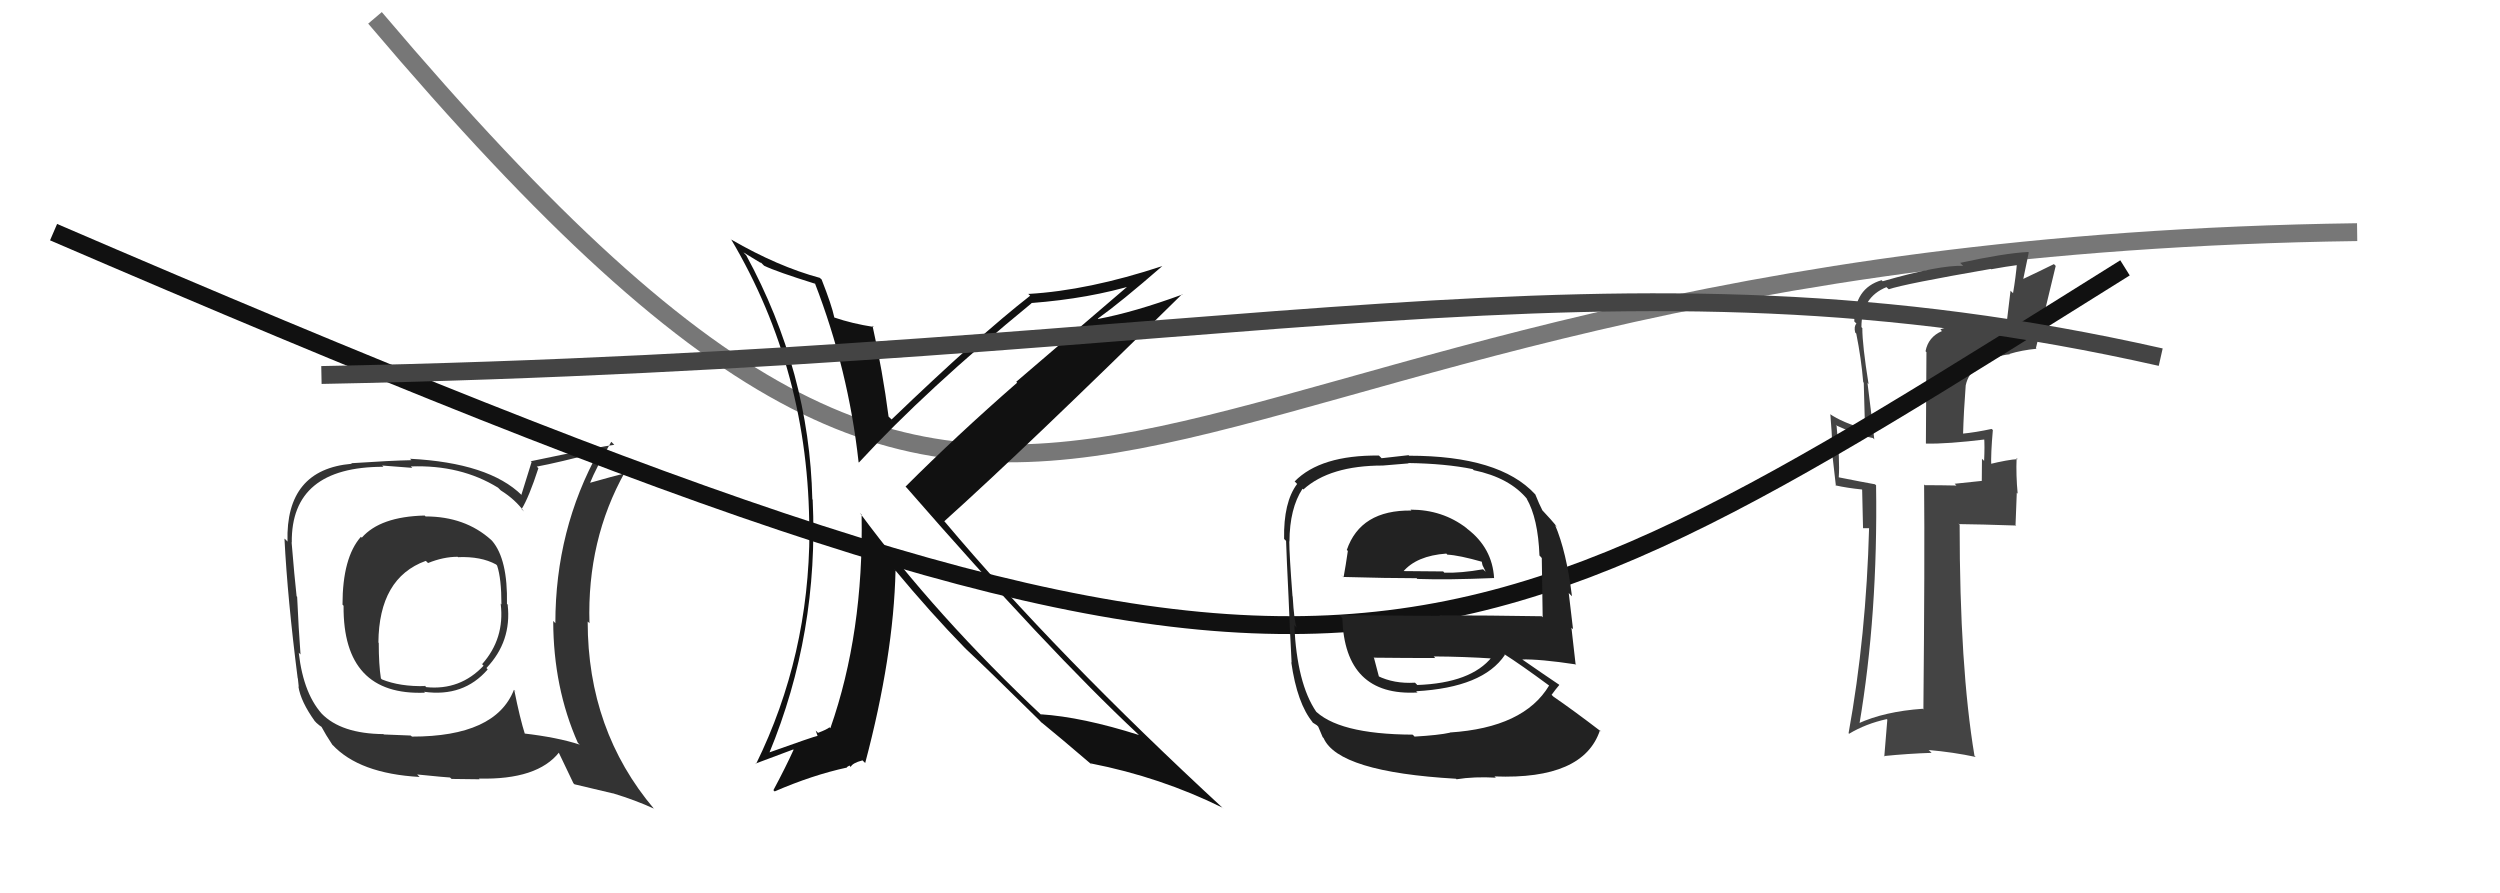
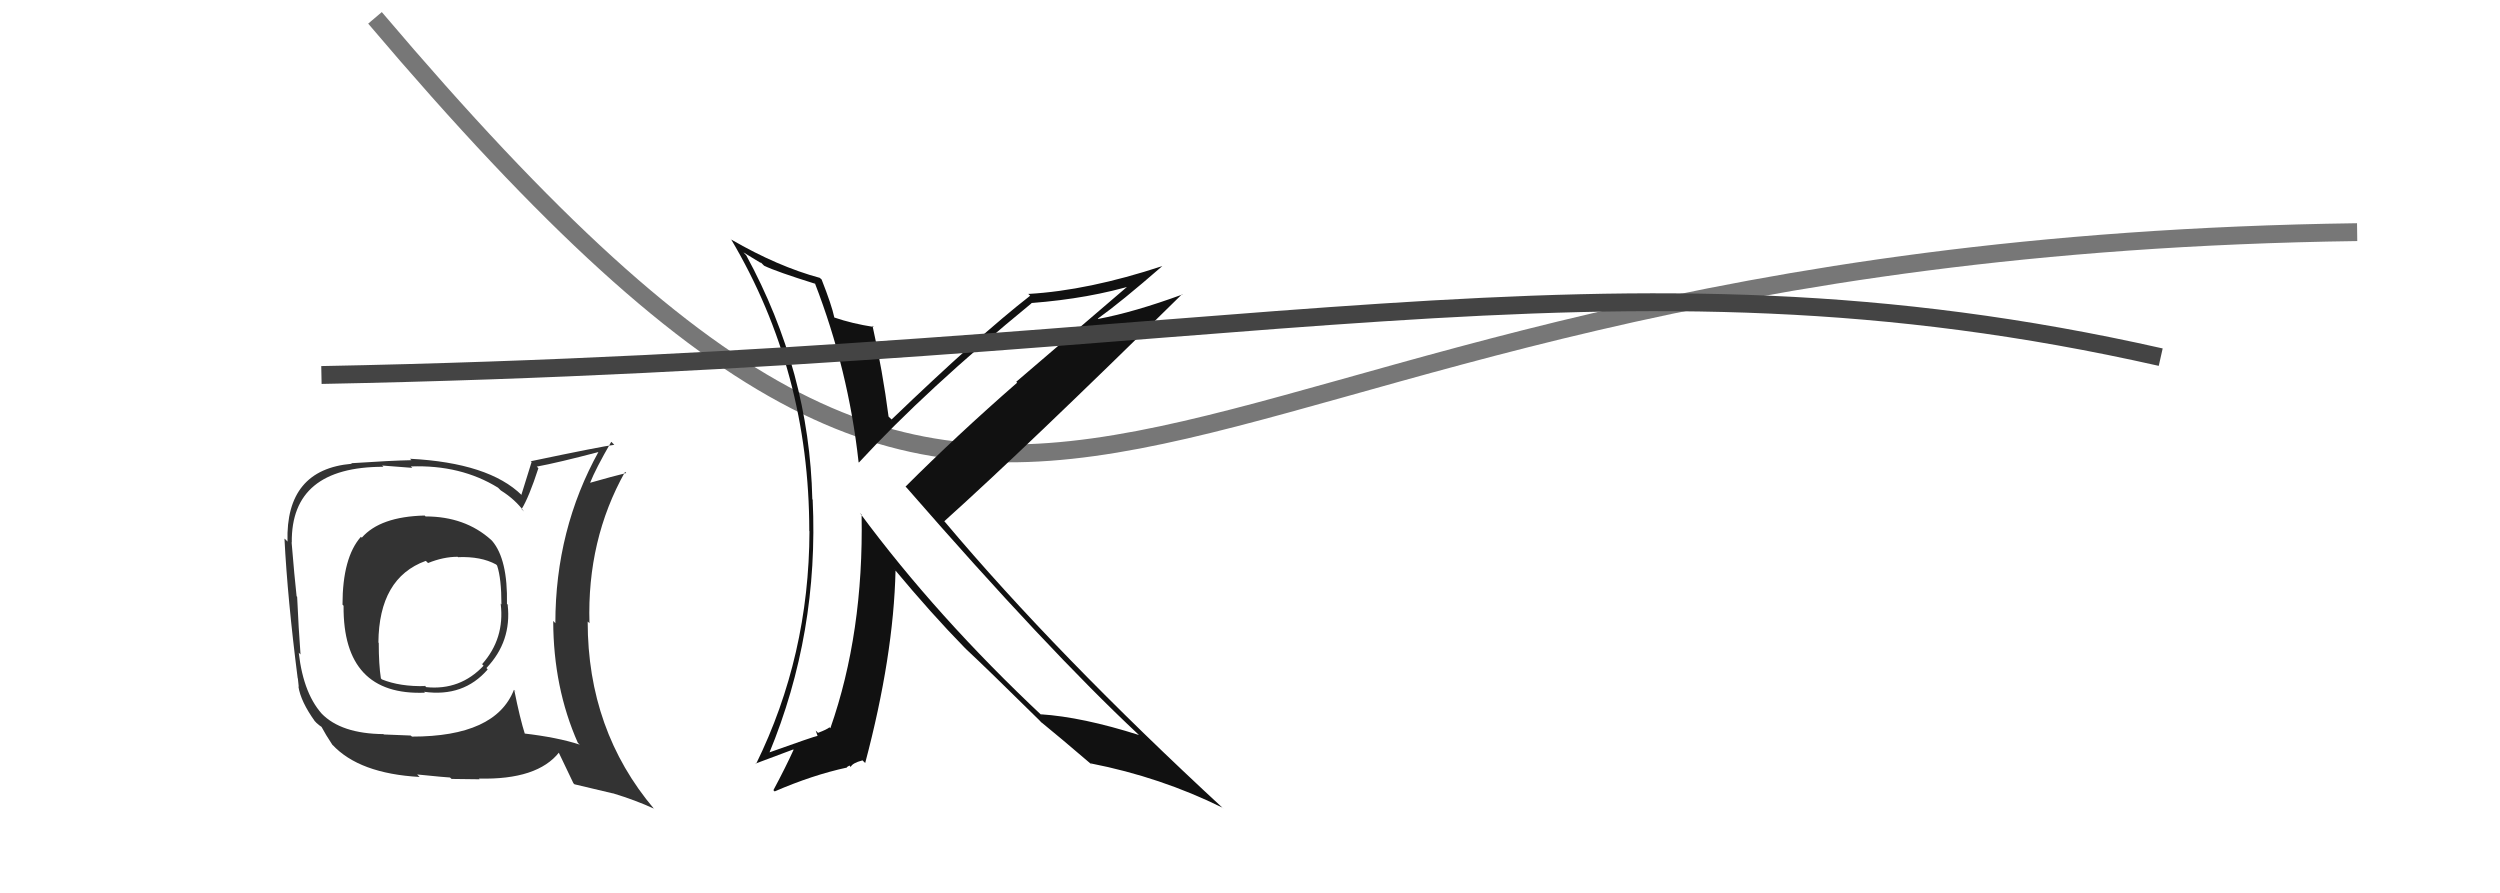
<svg xmlns="http://www.w3.org/2000/svg" width="140" height="50" viewBox="0,0,140,50">
  <path d="M21 1 C60 47,59 14,132 13" stroke="#777" fill="none" />
  <path fill="#333" d="M23.79 28.88L23.92 29.01L23.78 28.87Q21.29 28.93 20.26 30.11L20.29 30.14L20.21 30.06Q19.18 31.23 19.18 33.86L19.24 33.92L19.24 33.93Q19.20 38.98 23.81 38.79L23.81 38.80L23.75 38.74Q25.96 39.05 27.31 37.49L27.27 37.44L27.24 37.41Q28.66 35.92 28.43 33.87L28.49 33.92L28.39 33.82Q28.44 31.32 27.56 30.29L27.61 30.34L27.50 30.23Q26.04 28.92 23.83 28.92ZM28.95 38.80L28.82 38.66L28.78 38.63Q27.75 41.25 23.07 41.25L23.00 41.19L21.49 41.13L21.48 41.11Q19.10 41.09 18.00 39.95L18.03 39.99L18.16 40.12Q17.00 38.95 16.73 36.55L16.83 36.65L16.83 36.66Q16.72 35.21 16.64 33.42L16.58 33.36L16.61 33.39Q16.49 32.31 16.33 30.37L16.44 30.48L16.34 30.38Q16.29 26.14 21.47 26.14L21.40 26.07L23.09 26.20L23.01 26.12Q25.80 26.02 27.89 27.31L28.04 27.46L28.07 27.48Q28.85 27.97 29.35 28.65L29.22 28.52L29.21 28.51Q29.62 27.85 30.15 26.22L29.99 26.06L30.06 26.13Q31.25 25.91 33.57 25.30L33.56 25.29L33.54 25.26Q31.10 29.65 31.10 34.90L31.00 34.79L30.98 34.78Q30.99 38.51 32.36 41.60L32.38 41.62L32.47 41.70Q31.22 41.29 29.31 41.07L29.31 41.06L29.41 41.16Q29.11 40.21 28.80 38.65ZM32.09 43.84L32.17 43.92L34.32 44.43L34.31 44.42Q35.62 44.82 36.61 45.28L36.68 45.34L36.63 45.30Q32.91 40.90 32.91 34.81L32.93 34.82L33.01 34.90Q32.87 30.23 35.00 26.43L35.01 26.43L35.07 26.49Q34.36 26.66 33.03 27.04L33.05 27.06L33.04 27.05Q33.35 26.26 34.23 24.74L34.26 24.77L34.40 24.91Q33.72 24.99 29.72 25.83L29.77 25.87L29.20 27.70L29.22 27.73Q27.38 25.92 22.96 25.69L23.02 25.75L23.04 25.77Q21.92 25.79 19.67 25.94L19.64 25.91L19.70 25.97Q15.99 26.29 16.10 30.33L16.01 30.23L15.93 30.16Q16.10 33.52 16.67 37.98L16.68 37.99L16.73 38.46L16.71 38.44Q16.84 39.29 17.64 40.40L17.59 40.34L17.72 40.48Q17.88 40.63 18.07 40.75L18.04 40.72L17.98 40.66Q18.24 41.15 18.62 41.72L18.65 41.75L18.61 41.70Q20.11 43.32 23.50 43.51L23.40 43.41L23.36 43.37Q25.05 43.54 25.20 43.54L25.29 43.62L26.86 43.64L26.82 43.60Q30.10 43.68 31.32 42.12L31.14 41.94L31.24 42.04Q31.50 42.57 32.11 43.86ZM25.68 31.23L25.71 31.25L25.65 31.20Q26.94 31.15 27.78 31.61L27.82 31.65L27.84 31.68Q28.08 32.40 28.08 33.85L28.02 33.79L28.04 33.82Q28.27 35.76 27.00 37.19L26.92 37.11L27.08 37.28Q25.77 38.67 23.87 38.48L23.75 38.36L23.82 38.42Q22.40 38.46 21.37 38.04L21.40 38.06L21.33 37.99Q21.21 37.22 21.21 36.00L21.15 35.95L21.19 35.99Q21.22 32.36 23.84 31.41L23.88 31.44L23.97 31.53Q24.83 31.18 25.63 31.18Z" />
-   <path fill="#444" d="M108.74 18.53L108.58 18.37L108.75 18.54Q107.98 18.87 107.83 19.67L107.88 19.72L107.85 24.83L107.86 24.84Q109.03 24.87 111.24 24.60L111.21 24.58L111.11 24.47Q111.15 24.97 111.11 25.81L111.00 25.70L110.99 25.69Q110.98 26.48 110.98 26.94L110.98 26.93L109.46 27.09L109.56 27.19Q108.66 27.17 107.79 27.17L107.70 27.08L107.75 27.13Q107.79 31.35 107.71 39.73L107.66 39.68L107.68 39.69Q105.53 39.84 104.05 40.52L104.05 40.52L104.12 40.59Q105.17 34.41 105.06 27.17L105.04 27.16L105.00 27.12Q104.27 26.99 102.97 26.73L103.05 26.81L102.97 26.73Q103.04 25.80 102.85 23.86L102.92 23.93L102.80 23.81Q103.93 24.34 104.88 24.53L104.88 24.52L104.96 24.61Q104.89 23.92 104.58 21.45L104.51 21.37L104.64 21.51Q104.29 19.33 104.29 18.38L104.34 18.43L104.24 18.32Q104.24 16.65 105.64 16.08L105.76 16.19L105.77 16.20Q106.64 15.90 111.48 15.06L111.43 15.01L111.50 15.08Q112.31 14.93 113.14 14.82L113.08 14.75L112.96 14.64Q112.88 15.55 112.73 16.42L112.59 16.28L112.39 17.94L112.34 17.90Q111.73 17.78 111.23 17.90L111.32 17.98L111.26 17.92Q110.56 17.83 108.66 18.44ZM114.19 19.67L114.09 19.57L114.01 19.50Q114.51 17.44 115.12 14.89L115.10 14.87L115.02 14.79Q114.38 15.11 113.09 15.72L113.25 15.88L113.61 14.14L113.58 14.11Q112.24 14.18 109.77 14.72L109.89 14.84L109.94 14.89Q108.63 14.83 105.43 15.75L105.43 15.75L105.37 15.69Q103.84 16.14 103.84 18.00L103.81 17.97L103.96 18.12Q103.81 18.28 103.89 18.62L103.90 18.63L103.95 18.68Q104.23 20.07 104.34 21.40L104.37 21.43L104.44 23.97L104.54 24.07Q103.12 23.64 102.47 23.18L102.56 23.27L102.50 23.21Q102.58 24.13 102.62 25.15L102.57 25.10L102.81 27.21L102.78 27.18Q103.46 27.33 104.26 27.41L104.28 27.42L104.33 29.58L104.72 29.58L104.67 29.53Q104.51 35.61 103.52 41.06L103.56 41.10L103.55 41.09Q104.48 40.53 105.66 40.27L105.69 40.30L105.52 42.37L105.49 42.34Q106.87 42.20 108.17 42.16L108.05 42.04L108.00 42.00Q109.38 42.12 110.64 42.39L110.51 42.26L110.57 42.32Q109.74 37.34 109.74 29.39L109.64 29.29L109.71 29.35Q110.82 29.36 112.91 29.43L112.87 29.40L112.94 27.59L112.99 27.65Q112.89 26.60 112.93 25.65L112.97 25.69L112.99 25.71Q112.45 25.74 111.38 26.00L111.36 25.98L111.51 26.12Q111.48 25.42 111.60 24.08L111.53 24.02L111.53 24.02Q110.66 24.21 109.86 24.29L109.84 24.27L109.93 24.36Q109.97 22.99 110.08 21.58L110.05 21.54L110.08 21.58Q110.22 20.92 110.75 20.57L110.67 20.50L110.69 20.51Q111.73 19.91 112.55 19.84L112.49 19.78L112.53 19.82Q113.21 19.61 114.05 19.53Z" />
-   <path d="M3 13 C75 44,79 40,119 15" stroke="#111" fill="none" />
  <path fill="#111" d="M45.58 15.80L45.70 15.91L45.63 15.85Q47.51 20.70 48.08 25.87L48.07 25.87L48.10 25.90Q51.86 21.82 57.77 16.98L57.75 16.97L57.75 16.97Q61.01 16.72 63.63 15.92L63.47 15.76L56.91 21.38L56.96 21.43Q53.57 24.39 50.71 27.25L50.79 27.33L50.78 27.32Q58.68 36.39 63.74 41.12L63.63 41.01L63.78 41.16Q60.60 40.15 58.28 40.00L58.42 40.14L58.40 40.12Q52.45 34.54 48.15 28.72L48.28 28.85L48.25 28.83Q48.37 35.45 46.50 40.78L46.50 40.78L46.45 40.73Q46.31 40.85 45.81 41.04L45.68 40.91L45.78 41.20L45.78 41.21Q45.59 41.24 43.04 42.15L43.07 42.19L43.07 42.19Q45.86 35.45 45.51 27.99L45.55 28.03L45.49 27.96Q45.33 20.81 41.79 14.30L41.63 14.13L42.33 14.56L42.58 14.71L42.62 14.71L42.79 14.88Q43.47 15.21 45.68 15.90ZM45.93 15.58L45.93 15.58L45.91 15.56Q43.57 14.93 40.94 13.41L40.91 13.37L40.94 13.40Q45.32 20.79 45.32 29.74L45.32 29.74L45.33 29.75Q45.31 36.73 42.34 42.78L42.31 42.76L44.42 41.97L44.44 41.99Q44.00 42.96 43.31 44.25L43.37 44.31L43.38 44.32Q45.50 43.40 47.44 42.98L47.42 42.96L47.57 42.87L47.64 42.95Q47.73 42.73 48.30 42.58L48.42 42.70L48.45 42.73Q50.04 36.74 50.15 31.95L50.11 31.91L50.08 31.87Q52.18 34.39 54.01 36.26L54.03 36.28L54.12 36.37Q55.24 37.41 58.25 40.38L58.17 40.30L58.34 40.48L58.33 40.46Q59.28 41.23 61.15 42.83L61.06 42.74L61.08 42.75Q65.00 43.52 68.46 45.23L68.51 45.28L68.53 45.30Q59.15 36.64 52.91 29.22L52.90 29.21L52.88 29.19Q57.45 25.08 66.20 16.47L66.06 16.33L66.22 16.49Q63.52 17.48 61.50 17.86L61.63 17.99L61.48 17.84Q62.77 16.92 65.09 14.90L65.05 14.86L65.09 14.90Q60.94 16.27 57.59 16.46L57.55 16.43L57.69 16.56Q54.80 18.81 49.93 23.49L49.75 23.32L49.76 23.33Q49.43 20.79 48.86 18.24L48.79 18.17L48.93 18.31Q47.71 18.12 46.72 17.78L46.72 17.77L46.72 17.77Q46.58 17.10 46.01 15.65Z" />
  <path d="M18 21 C70 20,90 13,121 20" stroke="#444" fill="none" />
-   <path fill="#222" d="M79.06 28.61L79.17 28.72L79.04 28.59Q76.19 28.55 75.42 30.80L75.48 30.85L75.48 30.85Q75.36 31.68 75.24 32.33L75.07 32.16L75.23 32.31Q77.69 32.38 79.33 32.38L79.30 32.35L79.37 32.42Q81.07 32.48 83.66 32.37L83.63 32.34L83.67 32.38Q83.57 30.68 82.16 29.61L82.11 29.56L82.12 29.57Q80.78 28.54 78.99 28.54ZM79.19 41.23L79.22 41.25L79.11 41.14Q74.86 41.12 73.56 39.71L73.56 39.71L73.71 39.86Q72.63 38.28 72.48 35.01L72.56 35.09L72.61 35.14Q72.47 34.77 72.39 33.40L72.42 33.43L72.38 33.39Q72.20 31.03 72.20 30.31L72.20 30.32L72.21 30.32Q72.22 28.47 72.94 27.37L72.99 27.41L72.99 27.41Q74.47 26.07 77.44 26.07L77.44 26.07L78.88 25.95L78.86 25.93Q80.95 25.96 82.47 26.27L82.47 26.27L82.53 26.33Q84.55 26.75 85.54 27.97L85.53 27.96L85.49 27.92Q86.13 29.02 86.21 31.11L86.28 31.18L86.34 31.25Q86.35 32.40 86.39 34.57L86.26 34.43L86.33 34.51Q83.39 34.46 80.61 34.46L80.64 34.49L75.00 34.45L75.17 34.61Q75.30 39.01 79.38 38.78L79.28 38.69L79.30 38.71Q83.05 38.50 84.27 36.68L84.29 36.69L84.22 36.62Q85.15 37.21 86.75 38.39L86.82 38.46L86.75 38.39Q85.34 40.75 81.19 41.02L81.15 40.98L81.20 41.03Q80.58 41.17 79.21 41.25ZM81.54 43.61L81.55 43.62L81.56 43.64Q82.55 43.48 83.77 43.55L83.70 43.49L83.70 43.48Q88.68 43.67 89.60 40.89L89.61 40.91L89.68 40.98Q88.10 39.77 86.99 39.01L86.98 39.00L86.89 38.91Q87.13 38.58 87.32 38.36L87.28 38.31L87.32 38.35Q86.50 37.80 85.13 36.85L85.28 37.00L85.21 36.93Q86.22 36.90 88.27 37.21L88.40 37.34L88.23 37.17Q88.08 35.84 88.00 35.15L88.09 35.24L87.85 33.21L88.03 33.39Q87.72 30.88 87.08 29.39L87.07 29.39L87.22 29.54Q86.89 29.12 86.32 28.52L86.32 28.52L86.37 28.57Q86.20 28.25 85.97 27.67L85.98 27.69L85.96 27.67Q83.97 25.52 78.91 25.52L78.88 25.49L77.37 25.66L77.22 25.51Q73.95 25.48 72.50 26.96L72.66 27.12L72.64 27.10Q71.87 28.12 71.91 30.18L72.02 30.29L72.02 30.29Q72.05 31.23 72.16 33.47L72.09 33.40L72.16 33.47Q72.22 35.05 72.33 37.11L72.29 37.07L72.31 37.08Q72.64 39.40 73.52 40.46L73.44 40.38L73.52 40.47Q73.55 40.49 73.74 40.61L73.82 40.69L74.07 41.28L74.12 41.33Q74.95 43.23 81.54 43.61ZM79.26 38.25L79.26 38.25L79.24 38.23Q78.06 38.30 77.15 37.85L77.22 37.92L77.23 37.93Q77.12 37.48 76.93 36.79L77.11 36.98L76.96 36.83Q78.77 36.85 80.37 36.85L80.31 36.78L80.29 36.76Q81.97 36.77 83.64 36.88L83.69 36.93L83.55 36.79Q82.38 38.25 79.37 38.36ZM80.94 30.94L80.92 30.92L81.05 31.06Q81.70 31.09 83.03 31.47L82.97 31.42L83.02 31.65L83.20 32.02L83.05 31.88Q81.80 32.10 80.88 32.07L80.84 32.02L80.81 32.00Q78.55 31.98 78.51 31.98L78.62 32.09L78.56 32.03Q79.32 31.12 81.00 31.00Z" />
</svg>